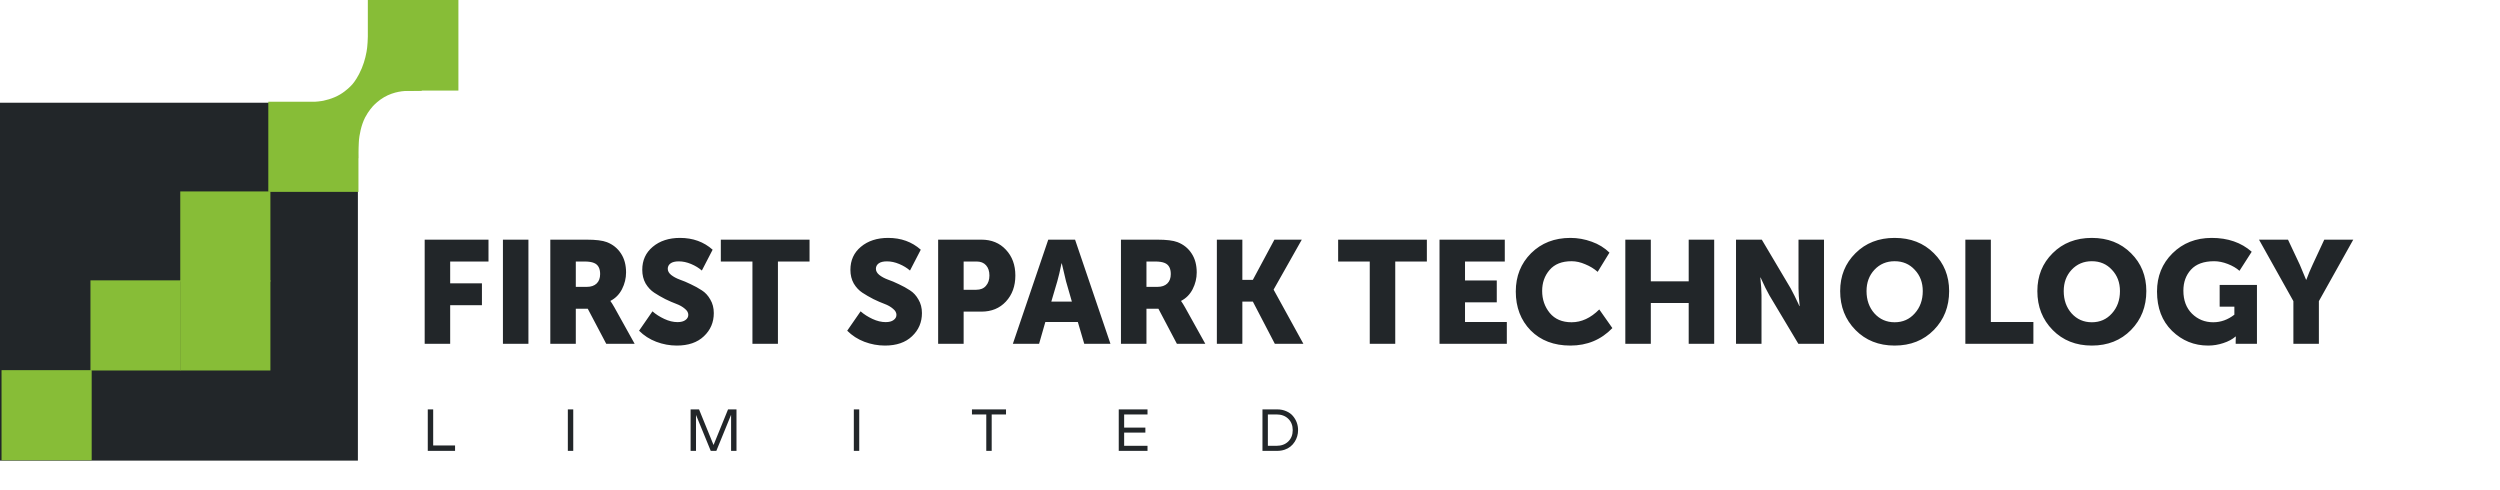
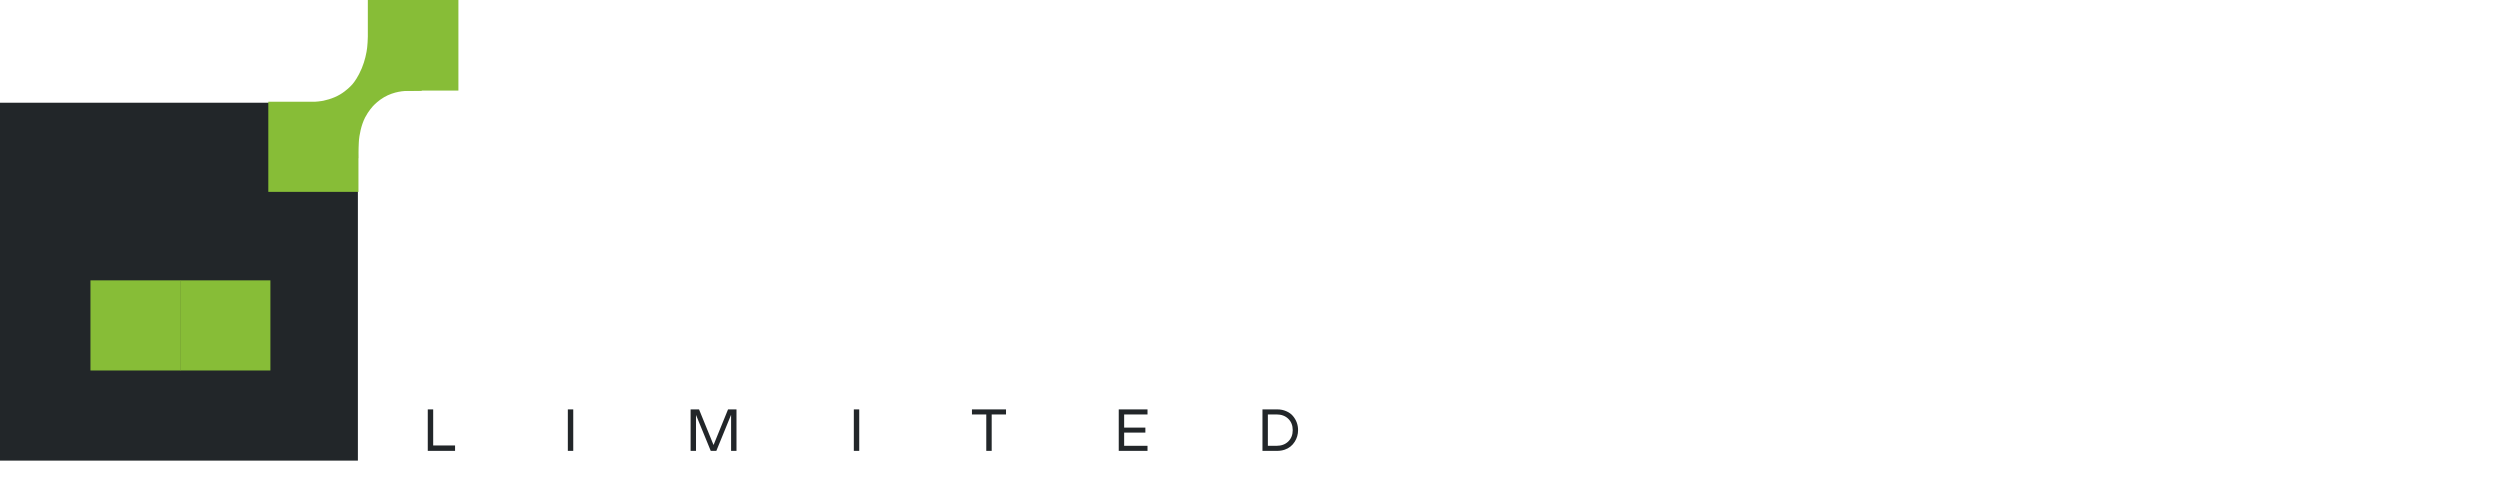
<svg xmlns="http://www.w3.org/2000/svg" width="429" height="84" viewBox="0 0 429 84" fill="none">
  <path d="M78.663 -3.05176e-05H63.12V15.543H78.663V-3.05176e-05Z" fill="#87BD37" />
  <path d="M61.414 17.628H0V79.042H61.414V17.628Z" fill="#222629" />
  <path d="M64.011 18.197C64.295 17.912 64.939 17.249 65.906 16.68C67.65 15.676 69.375 15.581 70.247 15.6C70.455 15.6 70.664 15.6 70.891 15.6C71.403 15.6 71.915 15.581 72.427 15.581C69.337 11.998 66.247 8.435 63.158 4.852C63.158 5.137 63.177 5.573 63.158 6.103C63.12 7.449 63.006 10.046 61.622 12.7C61.016 13.875 60.447 14.52 60.258 14.69C60.258 14.69 59.48 15.543 58.362 16.206C55.936 17.647 52.846 17.609 52.107 17.571C55.235 20.775 58.362 23.959 61.471 27.162C61.452 26.556 61.3 22.822 62.646 20.168C63.234 19.031 64.011 18.197 64.011 18.197Z" fill="#87BD37" />
  <path d="M61.509 17.457H46.041V32.925H61.509V17.457Z" fill="#87BD37" />
-   <path d="M46.401 32.849H30.934V48.316H46.401V32.849Z" fill="#87BD37" />
  <path d="M46.401 48.108H30.934V63.575H46.401V48.108Z" fill="#87BD37" />
  <path d="M30.991 48.108H15.524V63.575H30.991V48.108Z" fill="#87BD37" />
-   <path d="M15.732 63.518H0.265V78.985H15.732V63.518Z" fill="#87BD37" />
-   <path d="M72.875 59V41.125H83.825V44.875H77.25V48.625H82.7V52.375H77.25V59H72.875ZM86.303 59V41.125H90.678V59H86.303ZM94.433 59V41.125H100.658C102.241 41.125 103.399 41.267 104.133 41.55C105.166 41.95 105.974 42.6 106.558 43.5C107.141 44.383 107.433 45.467 107.433 46.75C107.433 47.75 107.199 48.708 106.733 49.625C106.266 50.525 105.608 51.192 104.758 51.625V51.675C104.924 51.892 105.149 52.25 105.433 52.75L108.908 59H104.033L100.858 52.975H98.808V59H94.433ZM98.808 49.225H100.708C101.424 49.225 101.983 49.033 102.383 48.65C102.783 48.267 102.983 47.725 102.983 47.025C102.983 46.042 102.633 45.408 101.933 45.125C101.549 44.958 100.999 44.875 100.283 44.875H98.808V49.225ZM109.663 56.75L111.963 53.425C112.529 53.925 113.204 54.358 113.988 54.725C114.771 55.092 115.529 55.275 116.263 55.275C116.846 55.275 117.296 55.158 117.613 54.925C117.946 54.692 118.113 54.392 118.113 54.025C118.113 53.642 117.913 53.292 117.513 52.975C117.129 52.642 116.646 52.367 116.063 52.15C115.479 51.933 114.846 51.658 114.163 51.325C113.479 50.975 112.846 50.608 112.263 50.225C111.679 49.842 111.188 49.317 110.788 48.65C110.404 47.967 110.213 47.183 110.213 46.3C110.213 44.667 110.813 43.35 112.013 42.35C113.229 41.333 114.788 40.825 116.688 40.825C118.904 40.825 120.771 41.5 122.288 42.85L120.438 46.425C119.921 45.975 119.304 45.6 118.588 45.3C117.871 45 117.171 44.85 116.488 44.85C115.854 44.85 115.379 44.967 115.063 45.2C114.746 45.433 114.588 45.742 114.588 46.125C114.588 46.508 114.779 46.858 115.163 47.175C115.563 47.492 116.054 47.758 116.638 47.975C117.221 48.175 117.854 48.442 118.538 48.775C119.221 49.092 119.854 49.442 120.438 49.825C121.021 50.192 121.504 50.717 121.888 51.4C122.288 52.067 122.488 52.842 122.488 53.725C122.488 55.308 121.921 56.633 120.788 57.7C119.671 58.767 118.121 59.3 116.138 59.3C114.938 59.3 113.763 59.083 112.613 58.65C111.479 58.217 110.496 57.583 109.663 56.75ZM129.118 59V44.875H123.693V41.125H138.918V44.875H133.493V59H129.118ZM145.38 56.75L147.68 53.425C148.247 53.925 148.922 54.358 149.705 54.725C150.489 55.092 151.247 55.275 151.98 55.275C152.564 55.275 153.014 55.158 153.33 54.925C153.664 54.692 153.83 54.392 153.83 54.025C153.83 53.642 153.63 53.292 153.23 52.975C152.847 52.642 152.364 52.367 151.78 52.15C151.197 51.933 150.564 51.658 149.88 51.325C149.197 50.975 148.564 50.608 147.98 50.225C147.397 49.842 146.905 49.317 146.505 48.65C146.122 47.967 145.93 47.183 145.93 46.3C145.93 44.667 146.53 43.35 147.73 42.35C148.947 41.333 150.505 40.825 152.405 40.825C154.622 40.825 156.489 41.5 158.005 42.85L156.155 46.425C155.639 45.975 155.022 45.6 154.305 45.3C153.589 45 152.889 44.85 152.205 44.85C151.572 44.85 151.097 44.967 150.78 45.2C150.464 45.433 150.305 45.742 150.305 46.125C150.305 46.508 150.497 46.858 150.88 47.175C151.28 47.492 151.772 47.758 152.355 47.975C152.939 48.175 153.572 48.442 154.255 48.775C154.939 49.092 155.572 49.442 156.155 49.825C156.739 50.192 157.222 50.717 157.605 51.4C158.005 52.067 158.205 52.842 158.205 53.725C158.205 55.308 157.639 56.633 156.505 57.7C155.389 58.767 153.839 59.3 151.855 59.3C150.655 59.3 149.48 59.083 148.33 58.65C147.197 58.217 146.214 57.583 145.38 56.75ZM160.985 59V41.125H168.41C170.144 41.125 171.544 41.7 172.61 42.85C173.694 44 174.235 45.475 174.235 47.275C174.235 49.092 173.694 50.583 172.61 51.75C171.544 52.9 170.144 53.475 168.41 53.475H165.36V59H160.985ZM165.36 49.725H167.51C168.244 49.725 168.802 49.5 169.185 49.05C169.585 48.6 169.785 48.008 169.785 47.275C169.785 46.542 169.594 45.958 169.21 45.525C168.827 45.092 168.285 44.875 167.585 44.875H165.36V49.725ZM173.806 59L179.881 41.125H184.481L190.556 59H186.056L184.956 55.25H179.381L178.306 59H173.806ZM180.406 51.75H183.931L182.931 48.275L182.206 45.2H182.156C181.889 46.5 181.648 47.525 181.431 48.275L180.406 51.75ZM192.357 59V41.125H198.582C200.166 41.125 201.324 41.267 202.057 41.55C203.091 41.95 203.899 42.6 204.482 43.5C205.066 44.383 205.357 45.467 205.357 46.75C205.357 47.75 205.124 48.708 204.657 49.625C204.191 50.525 203.532 51.192 202.682 51.625V51.675C202.849 51.892 203.074 52.25 203.357 52.75L206.832 59H201.957L198.782 52.975H196.732V59H192.357ZM196.732 49.225H198.632C199.349 49.225 199.907 49.033 200.307 48.65C200.707 48.267 200.907 47.725 200.907 47.025C200.907 46.042 200.557 45.408 199.857 45.125C199.474 44.958 198.924 44.875 198.207 44.875H196.732V49.225ZM208.813 59V41.125H213.188V48.025H214.988L218.688 41.125H223.388L218.563 49.675V49.725L223.663 59H218.763L214.988 51.75H213.188V59H208.813ZM235.05 59V44.875H229.625V41.125H244.85V44.875H239.425V59H235.05ZM247.021 59V41.125H258.221V44.875H251.396V48.125H256.846V51.875H251.396V55.25H258.571V59H247.021ZM260.109 50.025C260.109 47.392 260.984 45.2 262.734 43.45C264.5 41.7 266.75 40.825 269.484 40.825C270.734 40.825 271.95 41.042 273.134 41.475C274.317 41.892 275.334 42.517 276.184 43.35L274.159 46.65C273.559 46.117 272.85 45.683 272.034 45.35C271.234 45 270.45 44.825 269.684 44.825C268.017 44.825 266.759 45.325 265.909 46.325C265.059 47.308 264.634 48.508 264.634 49.925C264.634 51.375 265.067 52.633 265.934 53.7C266.817 54.767 268.067 55.3 269.684 55.3C271.384 55.3 272.967 54.567 274.434 53.1L276.684 56.3C274.75 58.3 272.35 59.3 269.484 59.3C266.65 59.3 264.375 58.433 262.659 56.7C260.959 54.95 260.109 52.725 260.109 50.025ZM278.905 59V41.125H283.28V48.275H289.78V41.125H294.155V59H289.78V52H283.28V59H278.905ZM297.899 59V41.125H302.324L307.274 49.475C307.474 49.825 307.699 50.258 307.949 50.775C308.199 51.275 308.399 51.692 308.549 52.025L308.774 52.525H308.824C308.691 51.242 308.624 50.225 308.624 49.475V41.125H312.999V59H308.599L303.624 50.675C303.424 50.325 303.199 49.9 302.949 49.4C302.699 48.883 302.499 48.458 302.349 48.125L302.124 47.625H302.074C302.208 48.908 302.274 49.925 302.274 50.675V59H297.899ZM315.772 49.95C315.772 47.35 316.647 45.183 318.397 43.45C320.147 41.7 322.389 40.825 325.122 40.825C327.855 40.825 330.097 41.7 331.847 43.45C333.597 45.183 334.472 47.35 334.472 49.95C334.472 52.617 333.597 54.842 331.847 56.625C330.097 58.408 327.855 59.3 325.122 59.3C322.389 59.3 320.147 58.408 318.397 56.625C316.647 54.842 315.772 52.617 315.772 49.95ZM320.297 49.95C320.297 51.483 320.747 52.758 321.647 53.775C322.564 54.792 323.722 55.3 325.122 55.3C326.522 55.3 327.672 54.792 328.572 53.775C329.489 52.758 329.947 51.483 329.947 49.95C329.947 48.483 329.489 47.267 328.572 46.3C327.672 45.317 326.522 44.825 325.122 44.825C323.722 44.825 322.564 45.317 321.647 46.3C320.747 47.267 320.297 48.483 320.297 49.95ZM337.255 59V41.125H341.63V55.25H348.93V59H337.255ZM349.61 49.95C349.61 47.35 350.485 45.183 352.235 43.45C353.985 41.7 356.227 40.825 358.96 40.825C361.693 40.825 363.935 41.7 365.685 43.45C367.435 45.183 368.31 47.35 368.31 49.95C368.31 52.617 367.435 54.842 365.685 56.625C363.935 58.408 361.693 59.3 358.96 59.3C356.227 59.3 353.985 58.408 352.235 56.625C350.485 54.842 349.61 52.617 349.61 49.95ZM354.135 49.95C354.135 51.483 354.585 52.758 355.485 53.775C356.402 54.792 357.56 55.3 358.96 55.3C360.36 55.3 361.51 54.792 362.41 53.775C363.327 52.758 363.785 51.483 363.785 49.95C363.785 48.483 363.327 47.267 362.41 46.3C361.51 45.317 360.36 44.825 358.96 44.825C357.56 44.825 356.402 45.317 355.485 46.3C354.585 47.267 354.135 48.483 354.135 49.95ZM370.143 50.025C370.143 47.408 371.026 45.225 372.793 43.475C374.576 41.708 376.818 40.825 379.518 40.825C382.301 40.825 384.593 41.617 386.393 43.2L384.293 46.475C383.776 46.008 383.109 45.617 382.293 45.3C381.476 44.983 380.693 44.825 379.943 44.825C378.176 44.825 376.851 45.308 375.968 46.275C375.101 47.225 374.668 48.425 374.668 49.875C374.668 51.525 375.159 52.842 376.143 53.825C377.143 54.808 378.359 55.3 379.793 55.3C381.093 55.3 382.301 54.867 383.418 54V52.625H380.893V48.9H387.293V59H383.643V58.5L383.668 57.75H383.618C383.084 58.217 382.384 58.592 381.518 58.875C380.668 59.158 379.801 59.3 378.918 59.3C376.518 59.3 374.451 58.458 372.718 56.775C371.001 55.092 370.143 52.842 370.143 50.025ZM393.545 59V51.675L387.645 41.125H392.62L394.645 45.425L395.72 48H395.77C396.103 47.1 396.461 46.242 396.845 45.425L398.845 41.125H403.82L397.92 51.675V59H393.545Z" fill="#222629" />
  <path d="M78.088 76.442V77.37H73.406V70.25H74.334V76.442H78.088ZM98.369 70.25V77.37H97.441V70.25H98.369ZM124.933 70.25H126.382V77.37H125.454V71.229H125.433L122.924 77.37H121.965L119.445 71.229H119.435V77.37H118.507V70.25H119.955L122.434 76.34H122.454L124.933 70.25ZM147.445 70.25V77.37H146.516V70.25H147.445ZM172.632 70.25V71.117H170.174V77.37H169.245V71.117H166.787V70.25H172.632ZM196.913 71.117H192.904V73.371H196.546V74.238H192.904V76.503H196.913V77.37H191.976V70.25H196.913V71.117ZM219.148 70.25C219.733 70.25 220.26 70.355 220.729 70.566C221.205 70.77 221.586 71.045 221.872 71.392C222.456 72.093 222.749 72.898 222.749 73.81C222.749 74.537 222.558 75.201 222.178 75.799C221.763 76.459 221.188 76.914 220.454 77.166C220.052 77.302 219.617 77.37 219.148 77.37H216.639V70.25H219.148ZM219.036 76.503C219.879 76.503 220.556 76.255 221.066 75.758C221.576 75.262 221.831 74.612 221.831 73.81C221.831 73.007 221.576 72.358 221.066 71.861C220.556 71.365 219.879 71.117 219.036 71.117H217.567V76.503H219.036Z" fill="#222629" />
</svg>